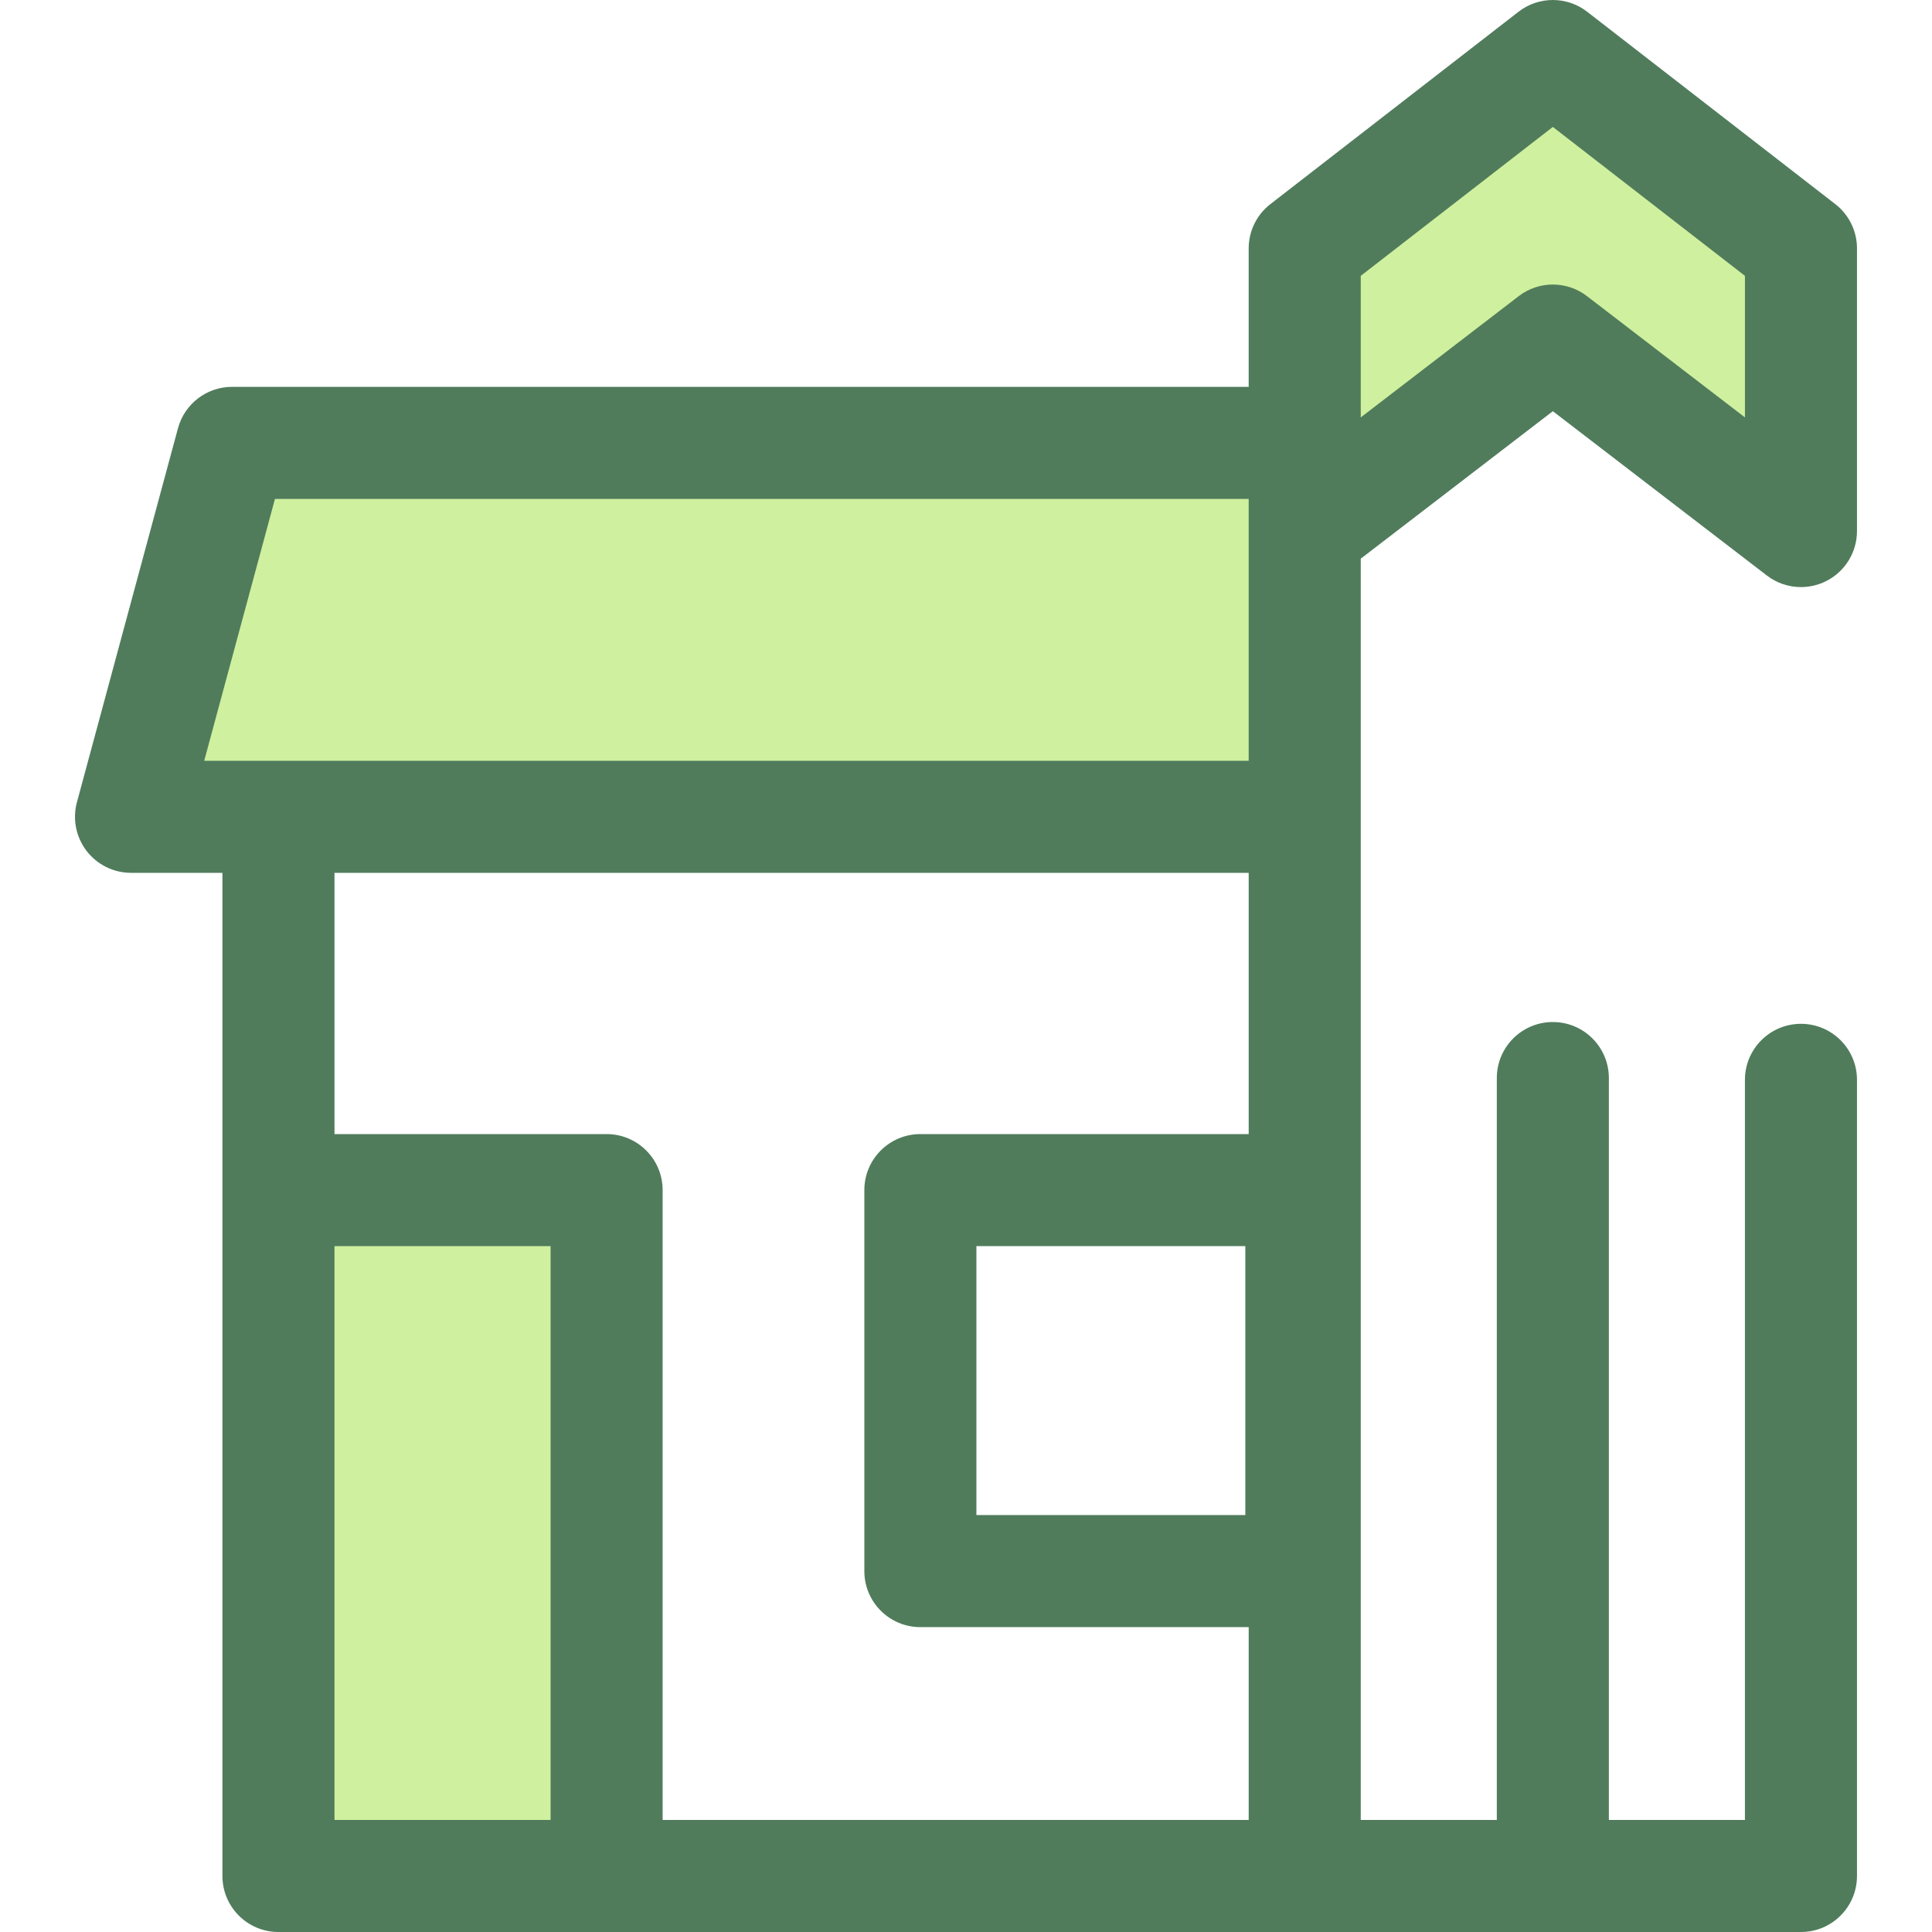
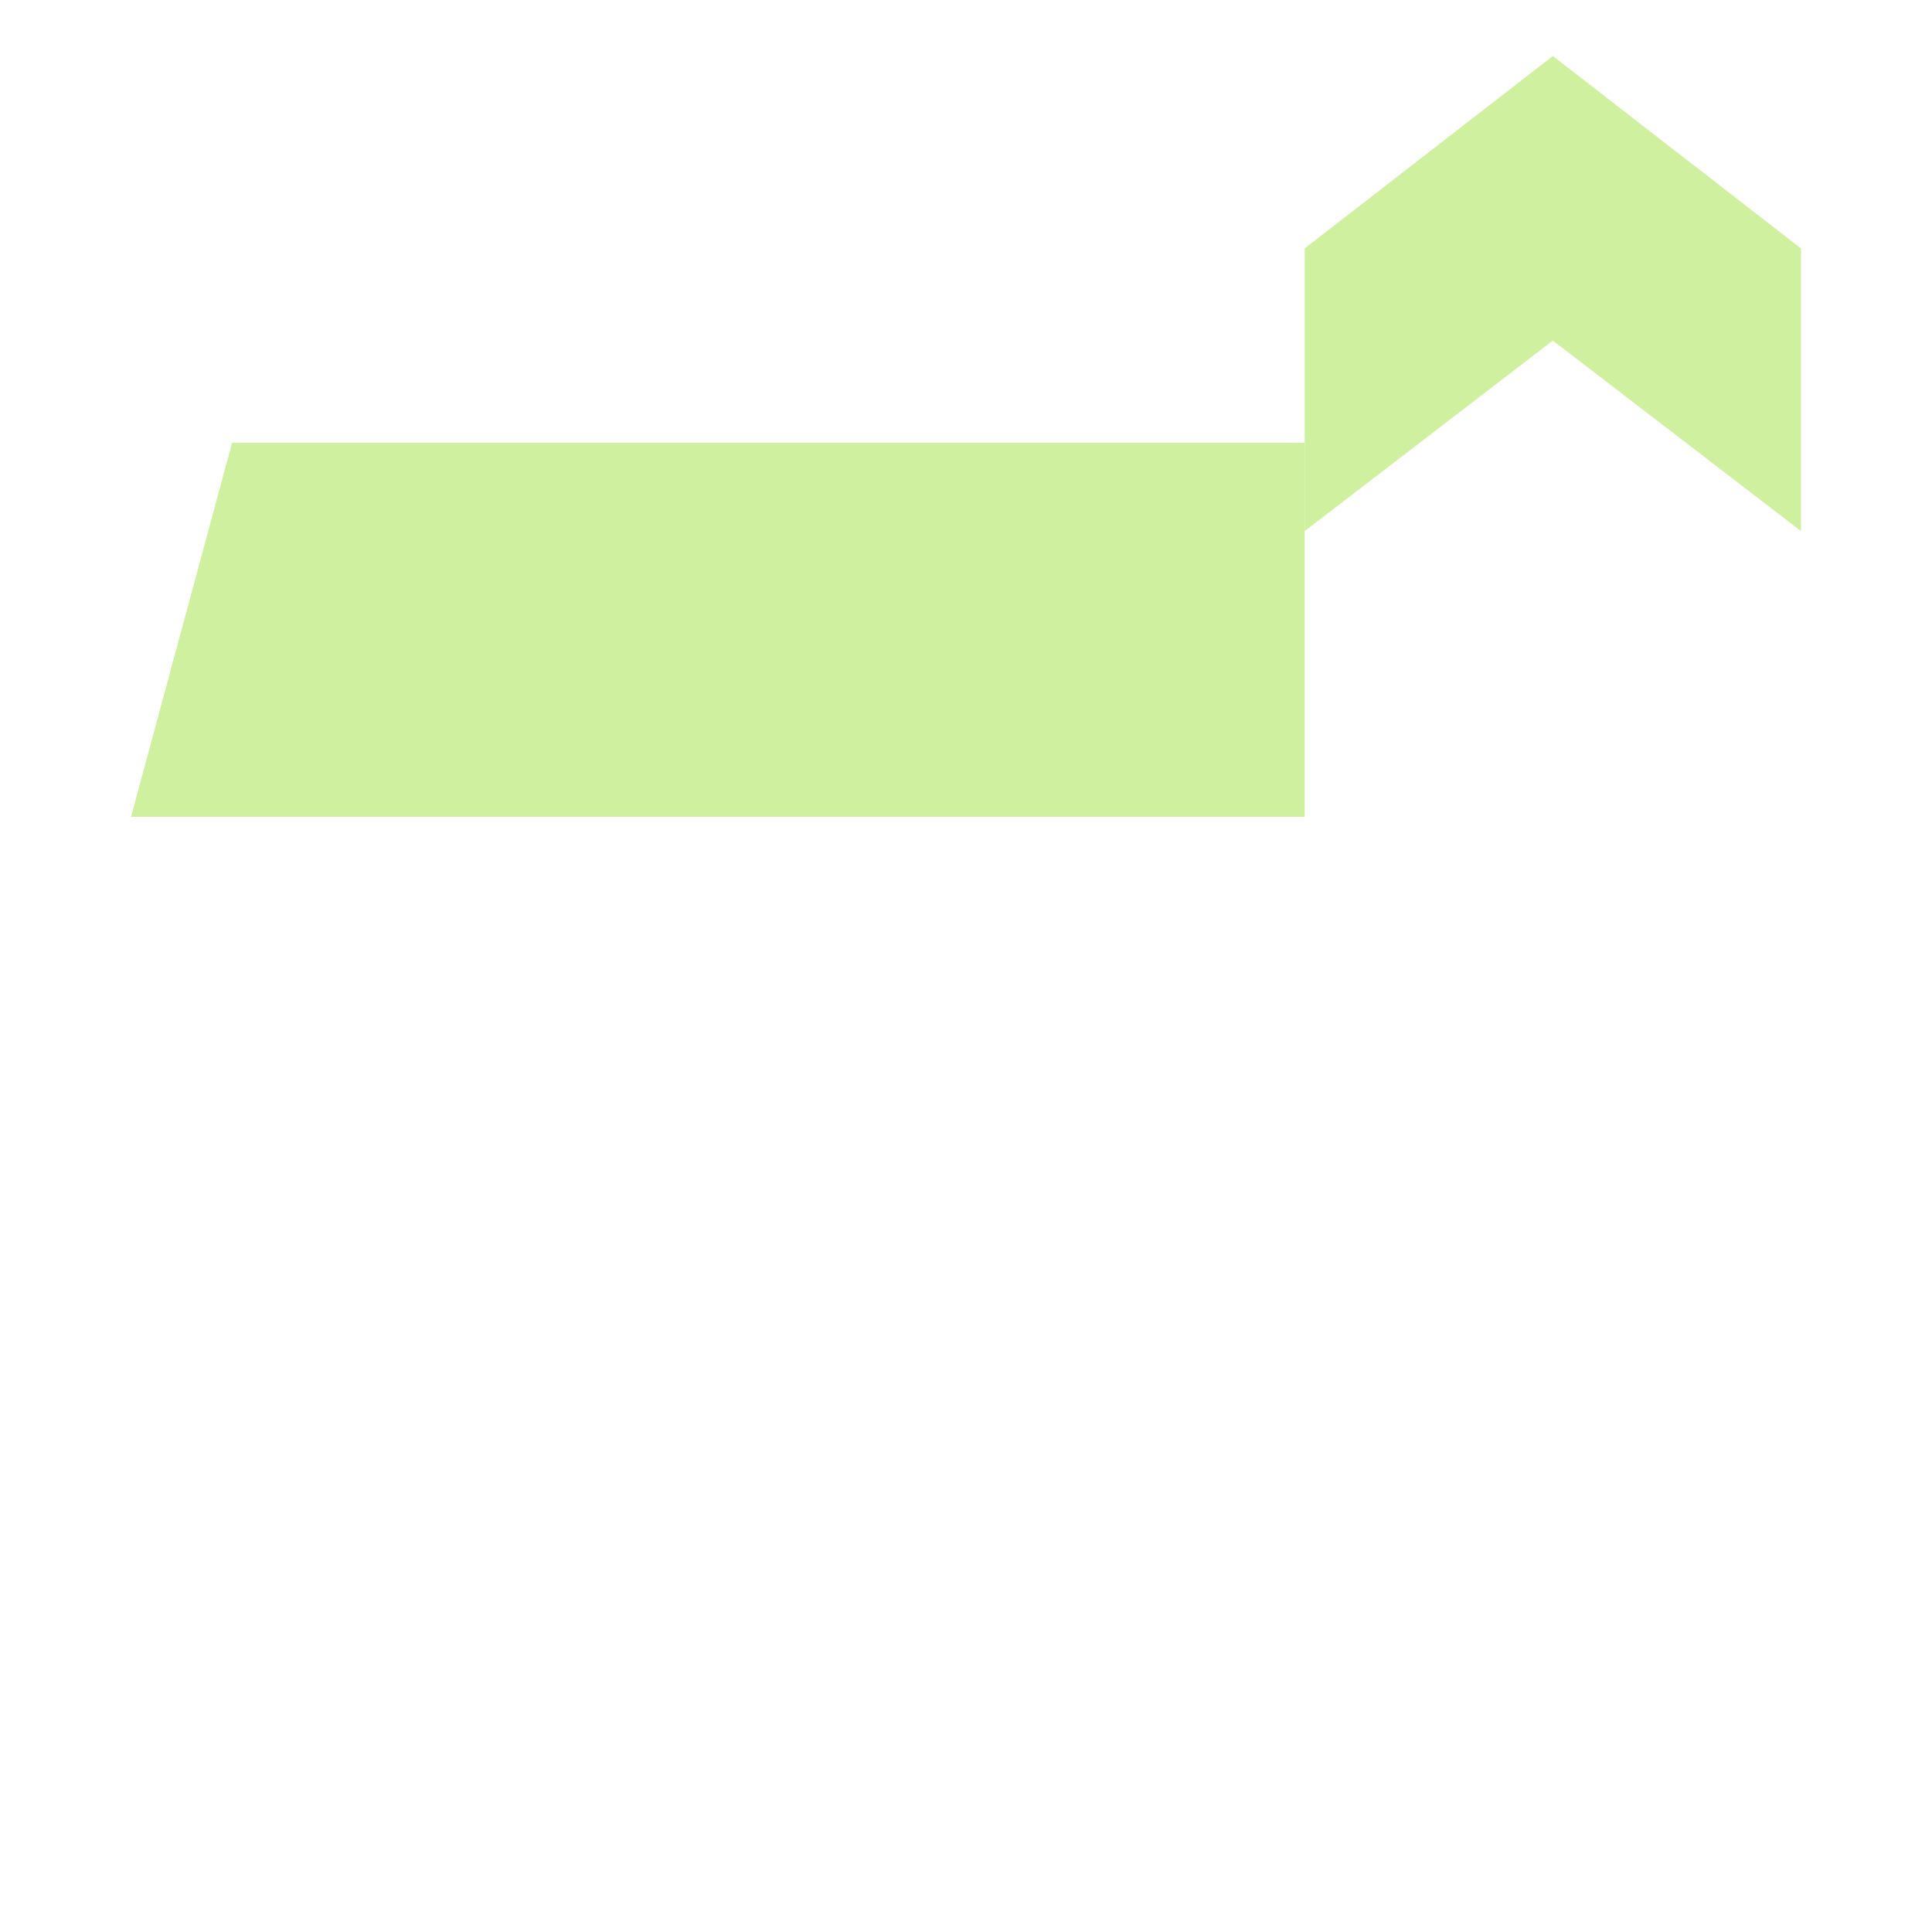
<svg xmlns="http://www.w3.org/2000/svg" version="1.1" id="Layer_1" viewBox="0 0 512 512" xml:space="preserve">
  <g>
    <polygon style="fill:#CFF09E;" points="345.764,117.365 61.499,117.365 34.726,216.46 345.764,216.46  " />
    <polygon style="fill:#CFF09E;" points="477.273,140.736 411.519,90.253 345.764,140.736 345.764,65.825 411.519,14.848    477.273,65.825  " />
-     <rect x="73.795" y="315.384" style="fill:#CFF09E;" width="86.964" height="181.768" />
  </g>
-   <path style="fill:#507C5C;" d="M360.612,148.056l50.908-39.084l56.713,43.541c2.644,2.03,5.832,3.071,9.044,3.071  c2.235,0,4.483-0.505,6.563-1.531c5.072-2.5,8.282-7.663,8.282-13.317V65.825c0-4.589-2.123-8.922-5.751-11.734L420.617,3.114  c-5.354-4.151-12.839-4.151-18.195,0l-65.755,50.977c-3.627,2.812-5.751,7.145-5.751,11.734v36.692H61.499  c-6.71,0-12.584,4.499-14.334,10.976l-26.774,99.095c-1.206,4.462-0.264,9.229,2.545,12.9c2.811,3.67,7.167,5.822,11.789,5.822  h24.221v265.843c0,8.201,6.647,14.848,14.848,14.848h403.48c8.201,0,14.848-6.647,14.848-14.848V293.12v-6.949  c0-8.201-6.647-14.848-14.848-14.848s-14.848,6.647-14.848,14.848v6.949v189.184h-36.06V285.696c0-8.2-6.647-14.848-14.848-14.848  s-14.848,6.647-14.848,14.848v196.608h-36.06V216.46L360.612,148.056L360.612,148.056z M360.612,73.102l50.908-39.466l50.908,39.466  v37.515l-41.865-32.141c-2.667-2.046-5.855-3.071-9.042-3.071c-3.188,0-6.376,1.023-9.042,3.071l-41.865,32.141v-2.098V73.102z   M72.867,132.213h258.049v8.523v60.876H54.117L72.867,132.213z M88.643,482.304V330.239h57.267v152.065H88.643z M175.606,482.304  V315.392c0-8.2-6.647-14.848-14.848-14.848H88.643v-69.236h242.273v69.236h-87.007c-8.2,0-14.848,6.647-14.848,14.848v100.966  c0,8.201,6.647,14.848,14.848,14.848h87.007v51.099H175.606z M330.027,330.239v71.27h-71.27v-71.27L330.027,330.239L330.027,330.239  z" />
</svg>